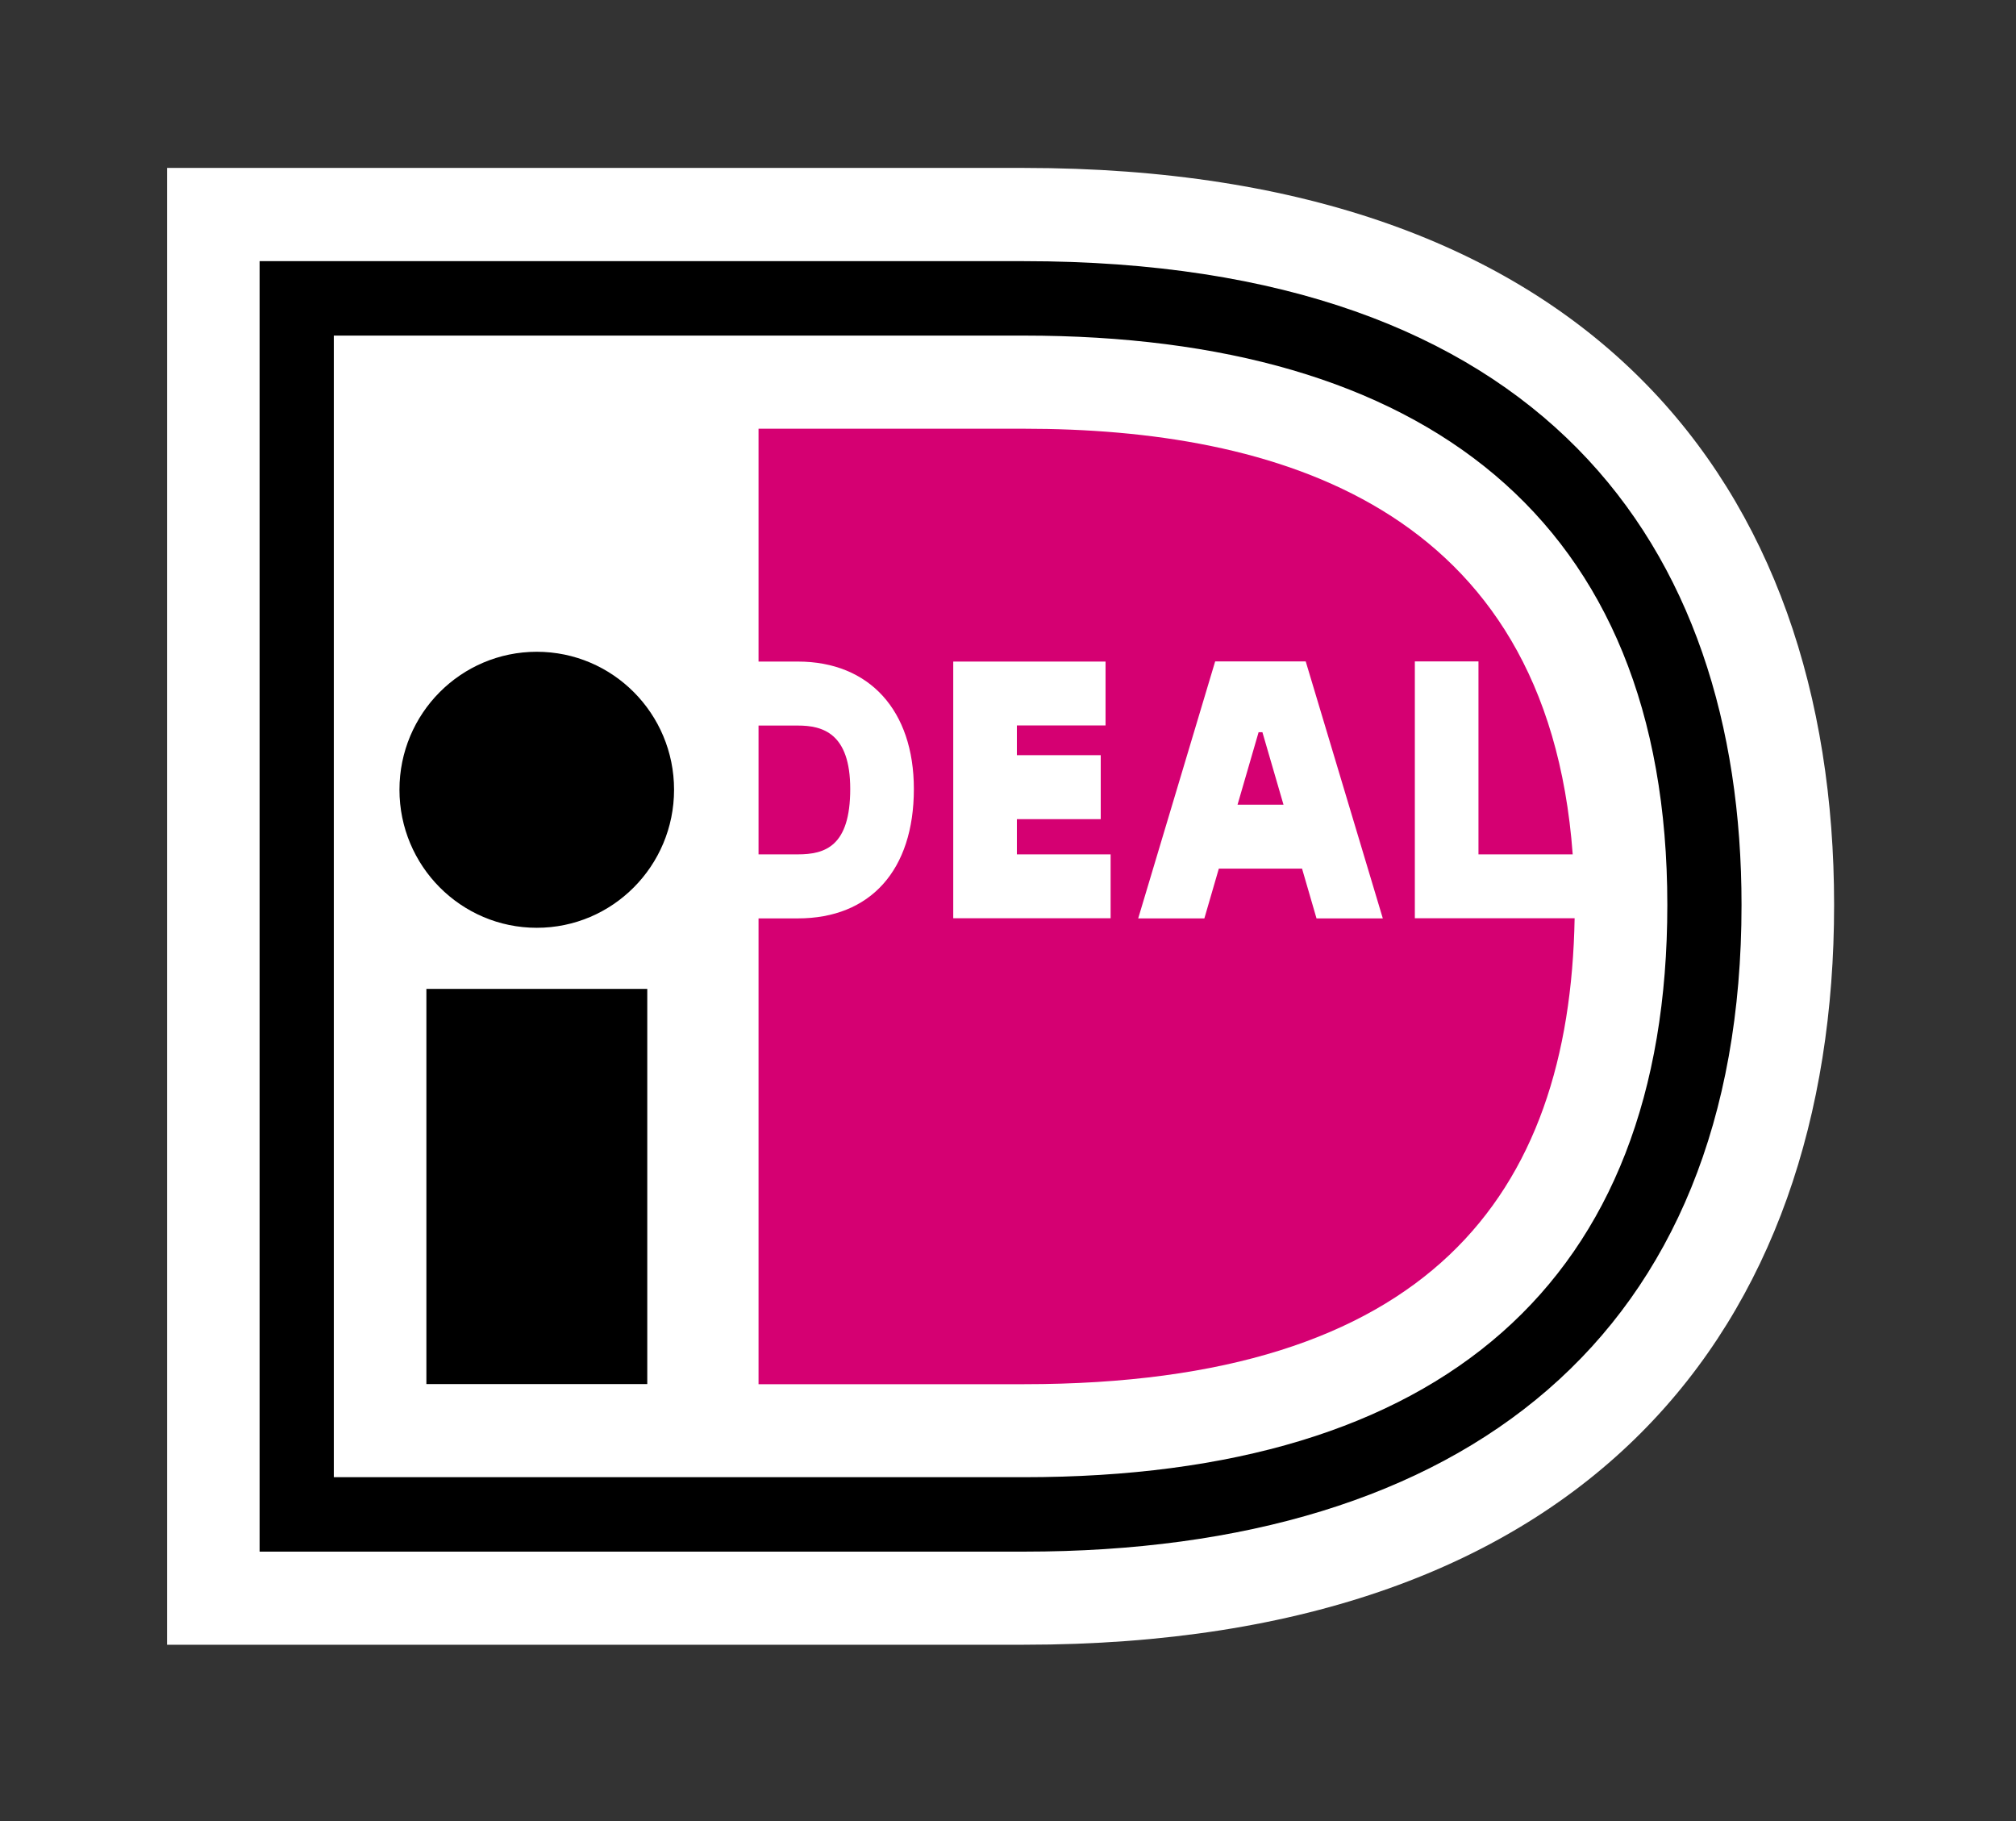
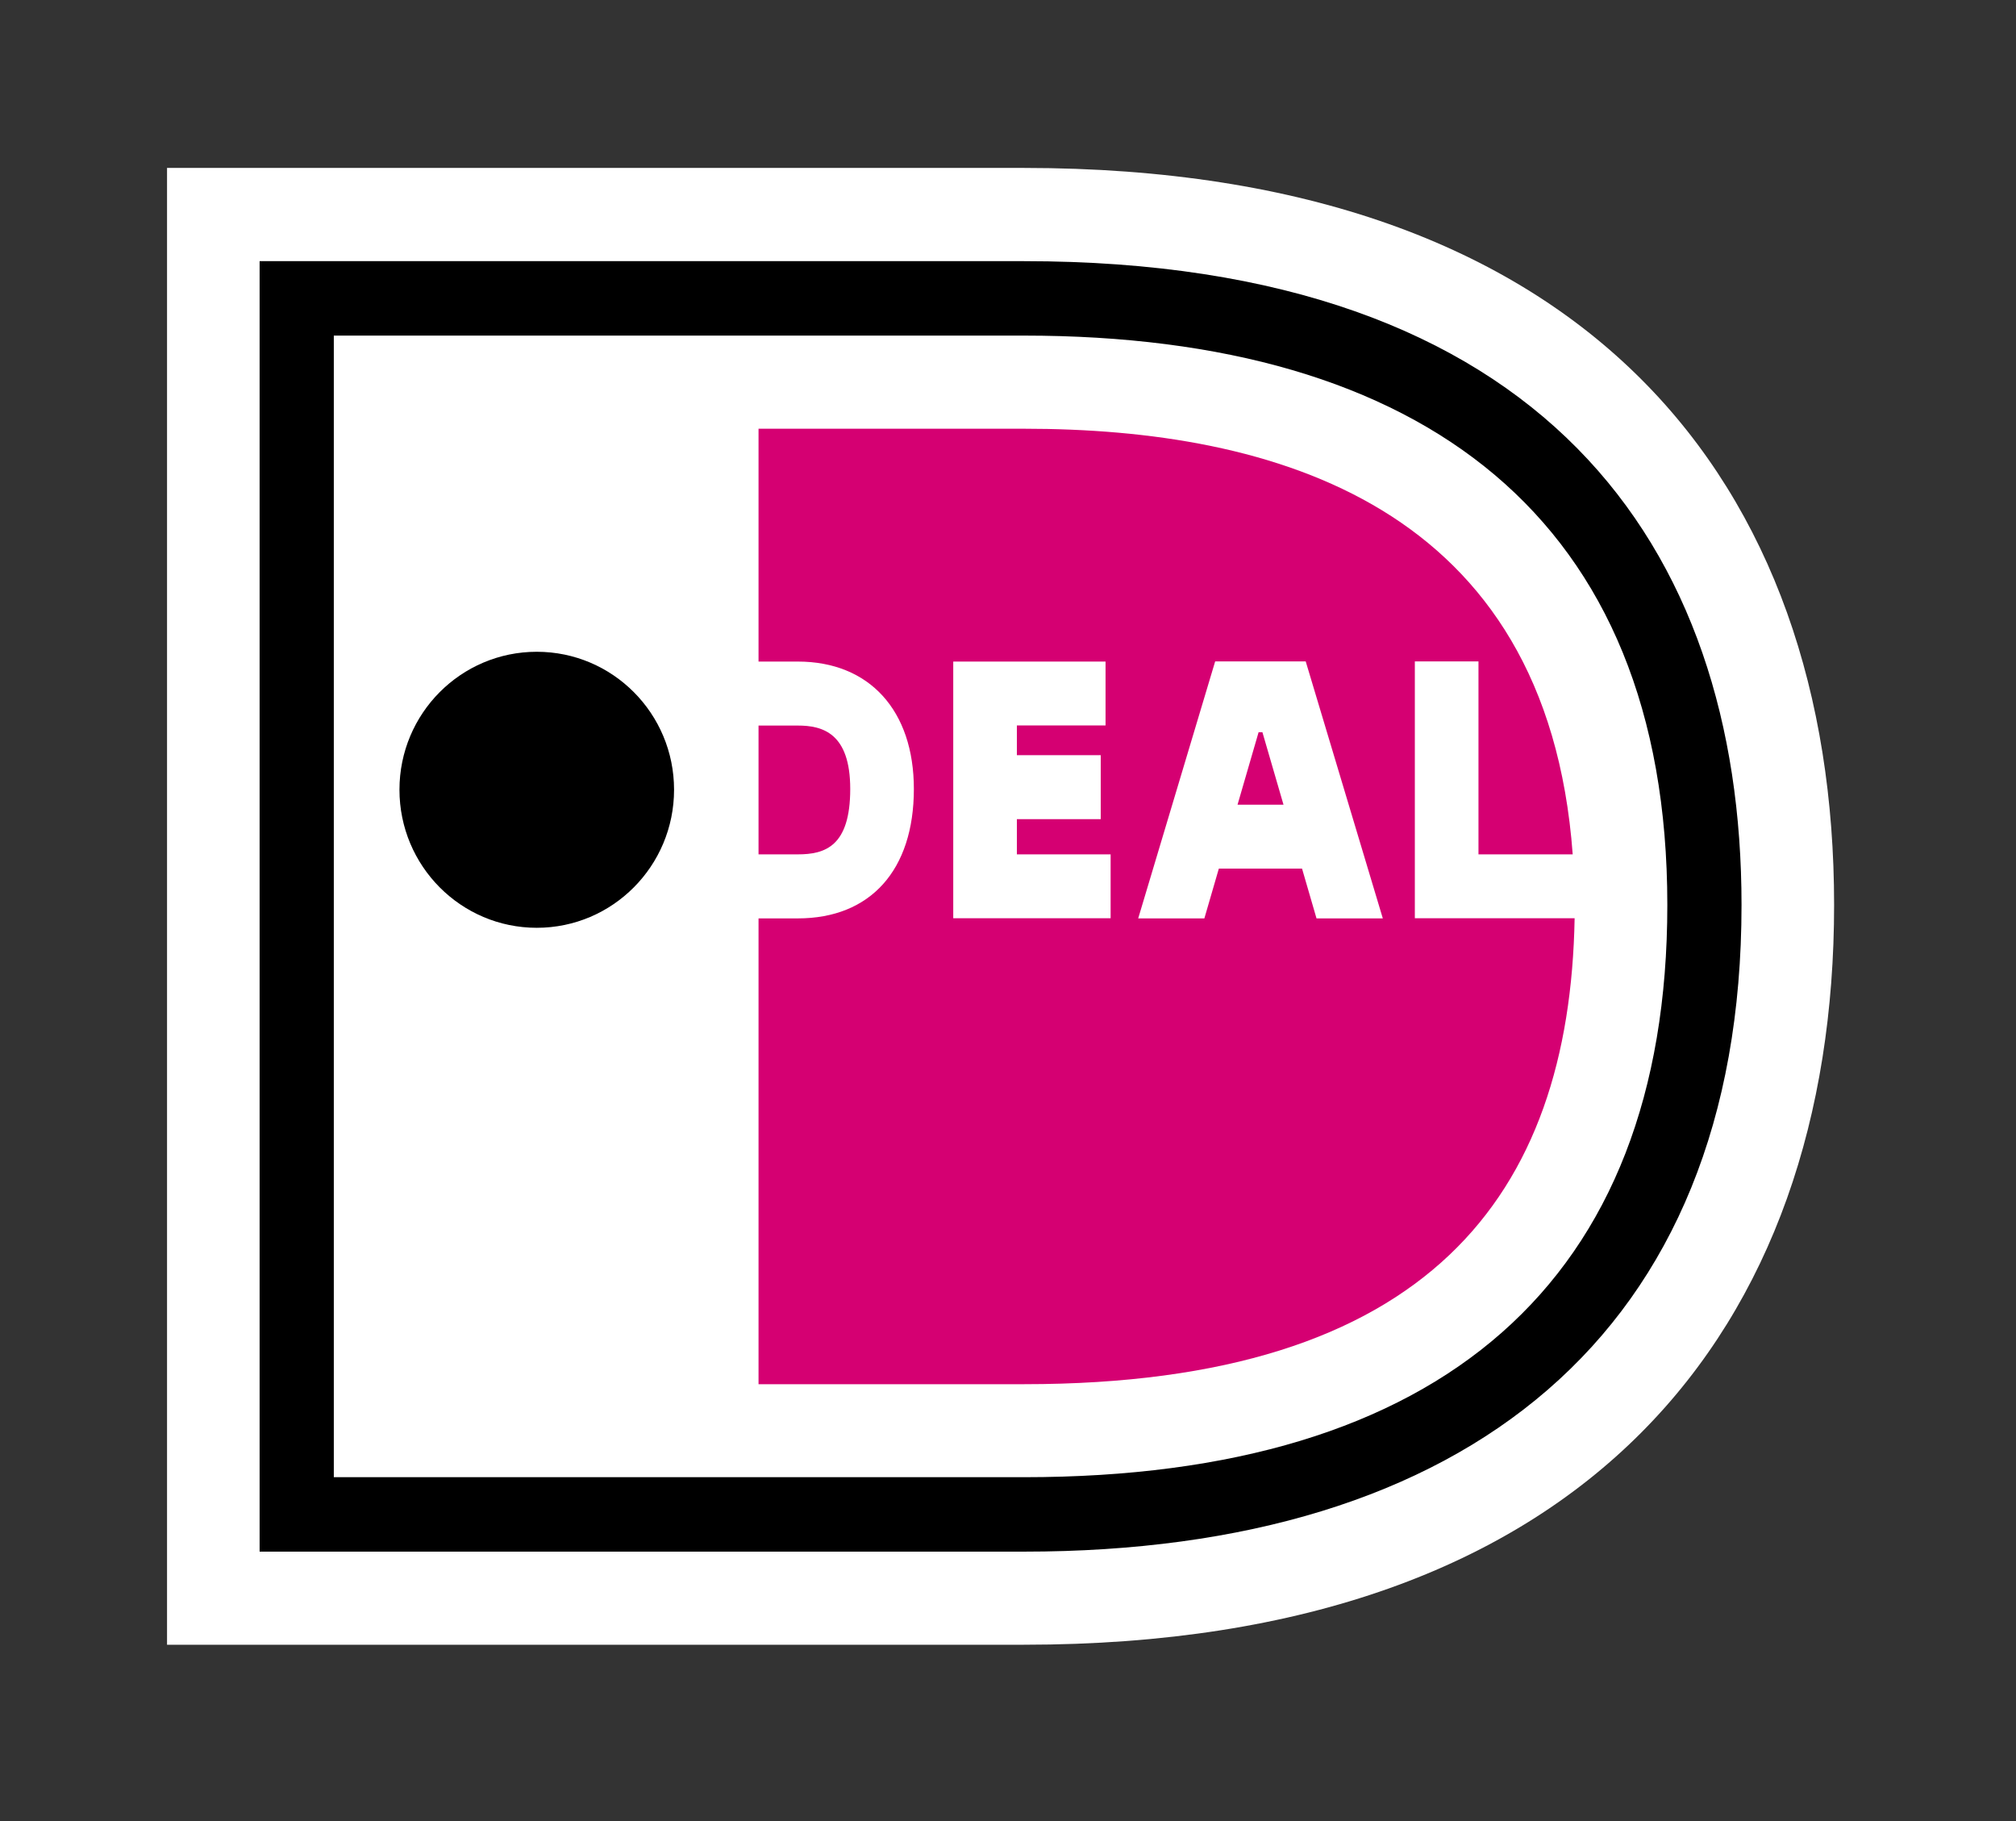
<svg xmlns="http://www.w3.org/2000/svg" width="62px" height="56px" viewBox="0 0 62 56" version="1.1">
  <rect x="0" y="0" width="62" height="56" fill="#333333" stroke="none" />
  <g id="surface1">
    <path style=" stroke:none;fill-rule:nonzero;fill:rgb(100%,100%,100%);fill-opacity:1;" d="M 5.137 5.164 L 5.137 50.578 L 31.488 50.578 C 48.867 50.578 56.406 40.797 56.406 27.828 C 56.406 14.91 48.867 5.164 31.488 5.164 Z M 5.137 5.164 " />
    <path style=" stroke:none;fill-rule:nonzero;fill:rgb(0%,0%,0%);fill-opacity:1;" d="M 7.984 8.031 L 31.492 8.031 C 47.445 8.031 53.559 16.785 53.559 27.828 C 53.559 41.07 45.02 47.715 31.492 47.715 L 7.984 47.715 Z M 10.266 10.32 L 10.266 45.426 L 31.492 45.426 C 44.305 45.426 51.277 39.426 51.277 27.828 C 51.277 15.91 43.719 10.32 31.492 10.32 Z M 10.266 10.32 " />
-     <path style=" stroke:none;fill-rule:nonzero;fill:rgb(0%,0%,0%);fill-opacity:1;" d="M 13.113 30.41 L 19.906 30.41 L 19.906 42.562 L 13.113 42.562 Z M 13.113 30.41 " />
    <path style=" stroke:none;fill-rule:nonzero;fill:rgb(0%,0%,0%);fill-opacity:1;" d="M 20.73 24.285 C 20.73 26.629 18.84 28.531 16.508 28.531 C 14.176 28.531 12.285 26.629 12.285 24.285 C 12.285 21.941 14.176 20.043 16.508 20.043 C 18.84 20.043 20.73 21.941 20.73 24.285 Z M 20.73 24.285 " />
    <path style=" stroke:none;fill-rule:nonzero;fill:rgb(83.529%,0%,44.706%);fill-opacity:1;" d="M 34.156 26.273 L 34.156 28.238 L 29.316 28.238 L 29.316 20.344 L 34 20.344 L 34 22.309 L 31.273 22.309 L 31.273 23.223 L 33.852 23.223 L 33.852 25.191 L 31.273 25.191 L 31.273 26.273 Z M 35.004 28.242 L 37.371 20.34 L 40.156 20.34 L 42.527 28.242 L 40.488 28.242 L 40.043 26.711 L 37.484 26.711 L 37.039 28.242 Z M 38.059 24.746 L 39.473 24.746 L 38.824 22.516 L 38.707 22.516 Z M 43.512 20.34 L 45.469 20.34 L 45.469 26.273 L 48.367 26.273 C 47.574 15.512 39.148 13.184 31.492 13.184 L 23.328 13.184 L 23.328 20.344 L 24.535 20.344 C 26.738 20.344 28.105 21.848 28.105 24.262 C 28.105 26.754 26.773 28.242 24.535 28.242 L 23.328 28.242 L 23.328 42.566 L 31.492 42.566 C 43.938 42.566 48.273 36.758 48.426 28.238 L 43.512 28.238 Z M 23.328 22.312 L 23.328 26.273 L 24.535 26.273 C 25.375 26.273 26.148 26.027 26.148 24.262 C 26.148 22.535 25.289 22.312 24.535 22.312 Z M 23.328 22.312 " />
  </g>
</svg>